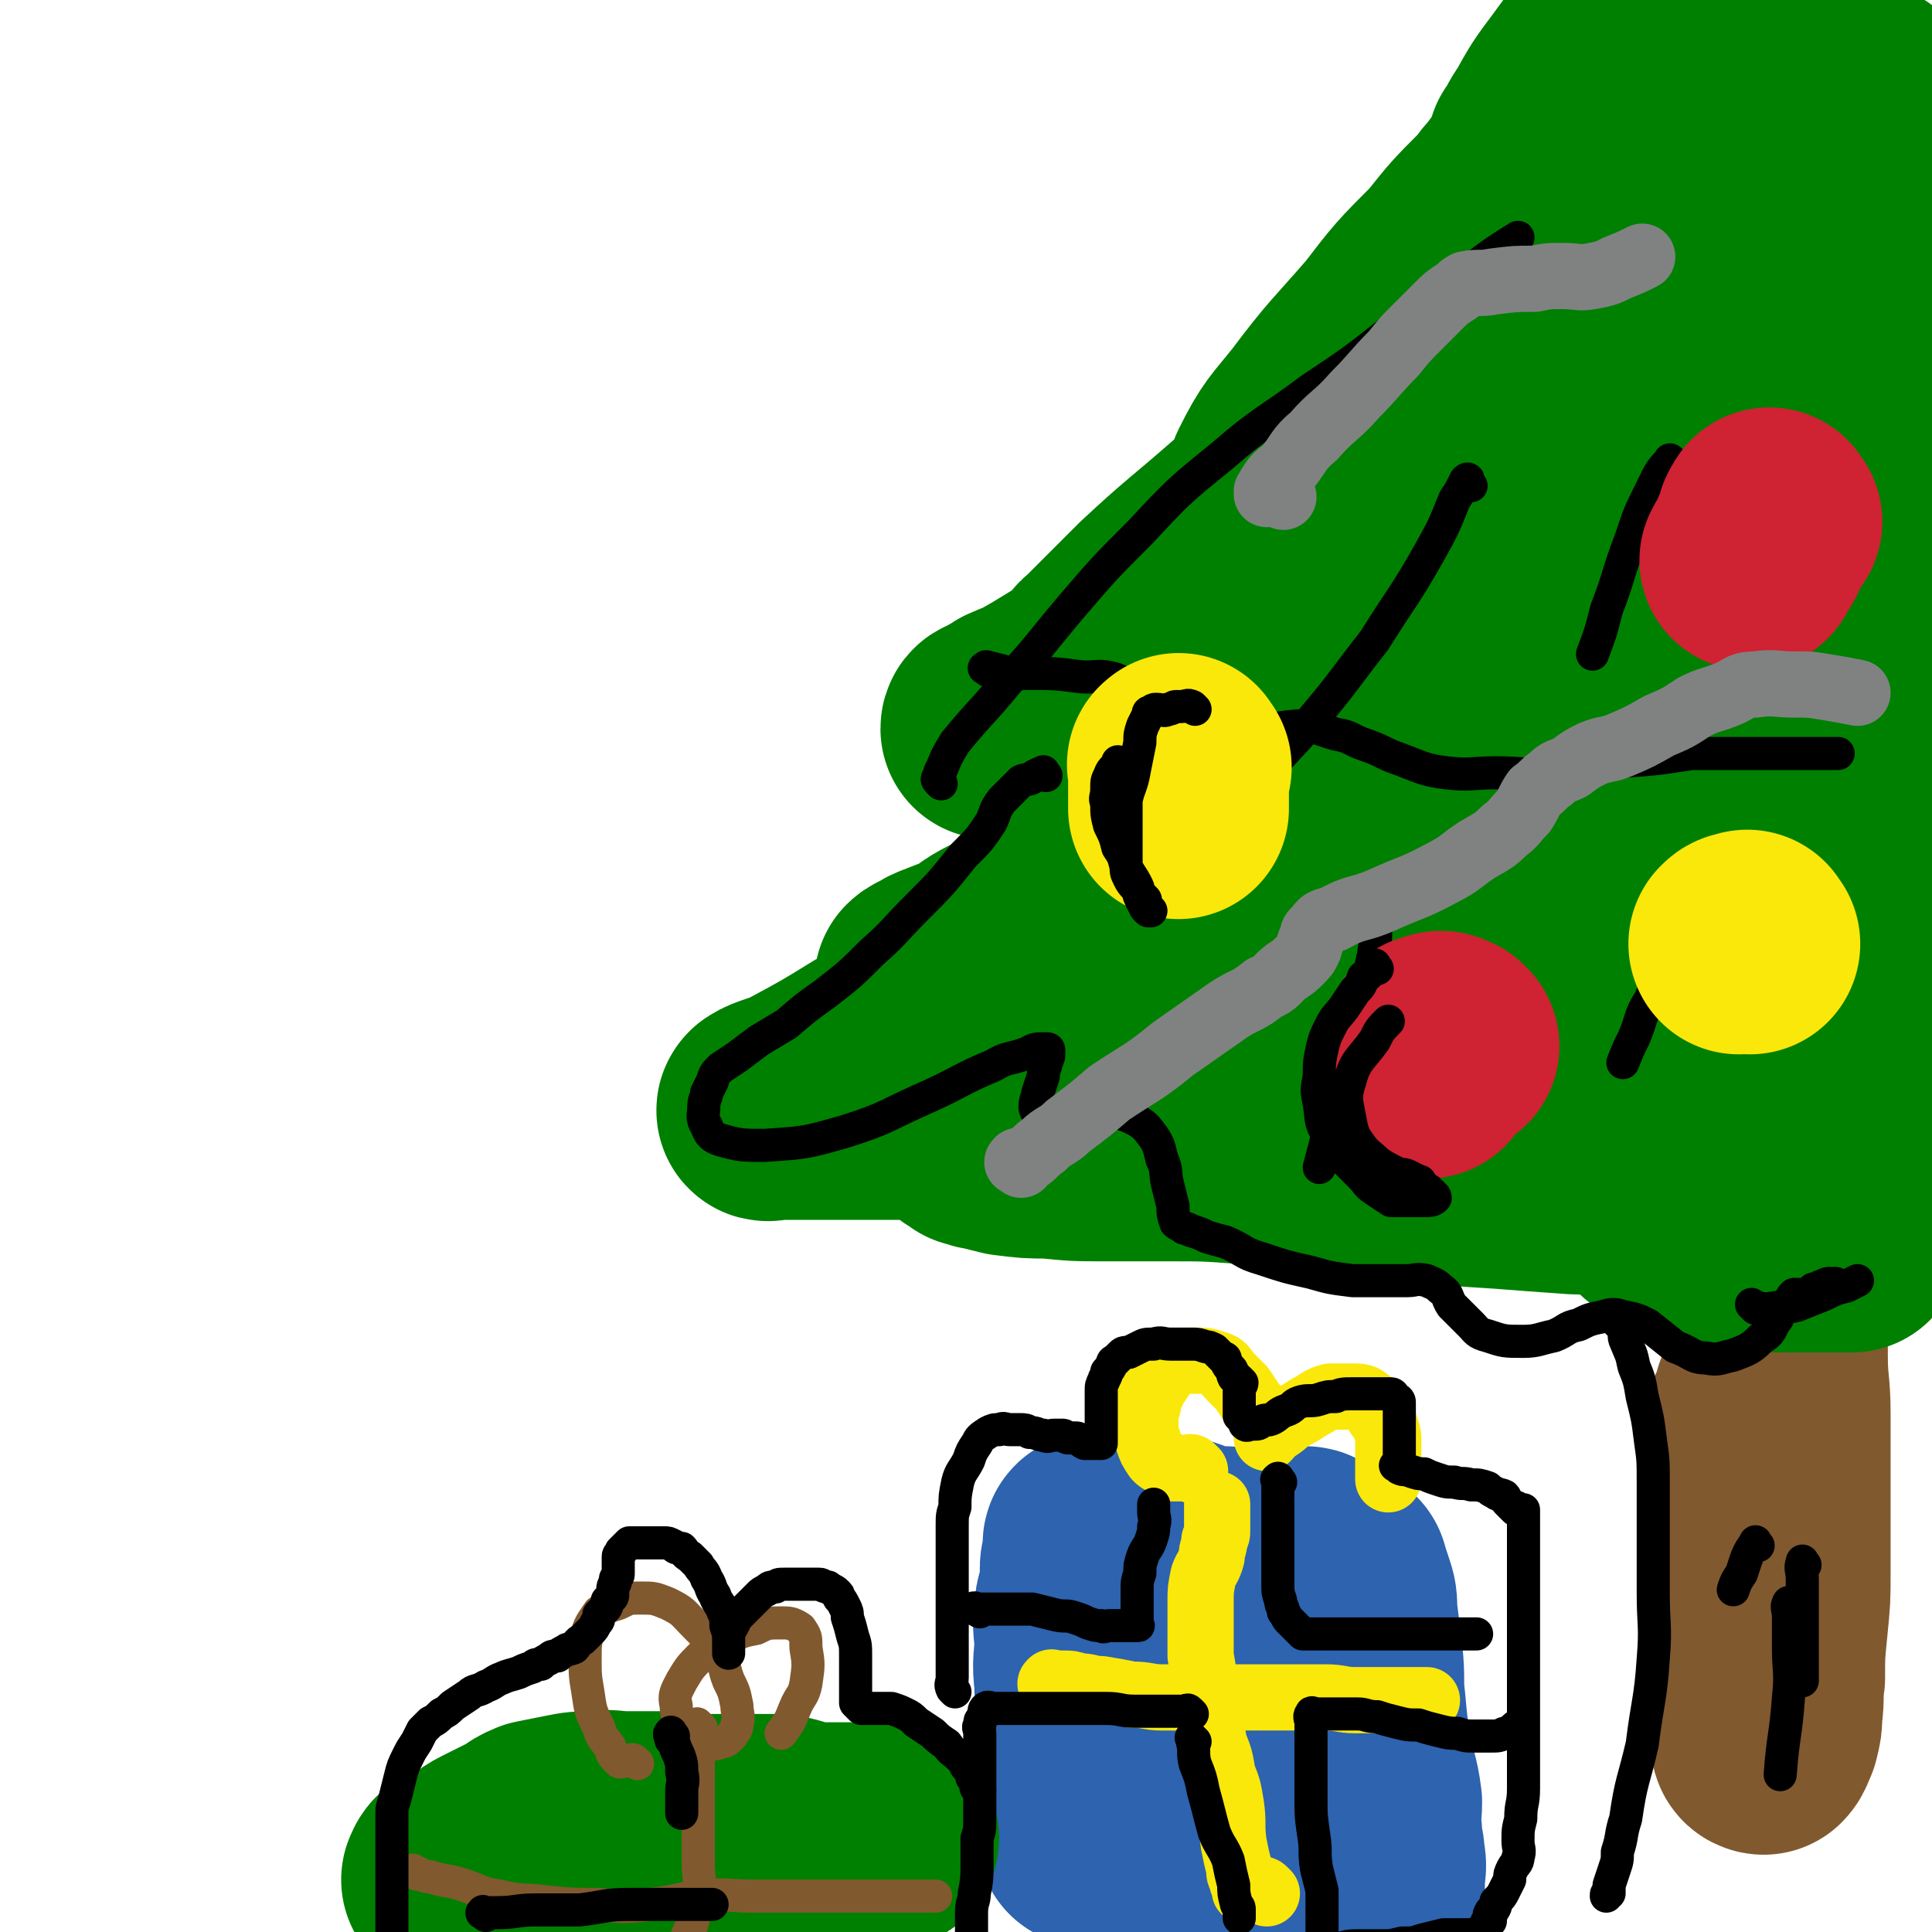
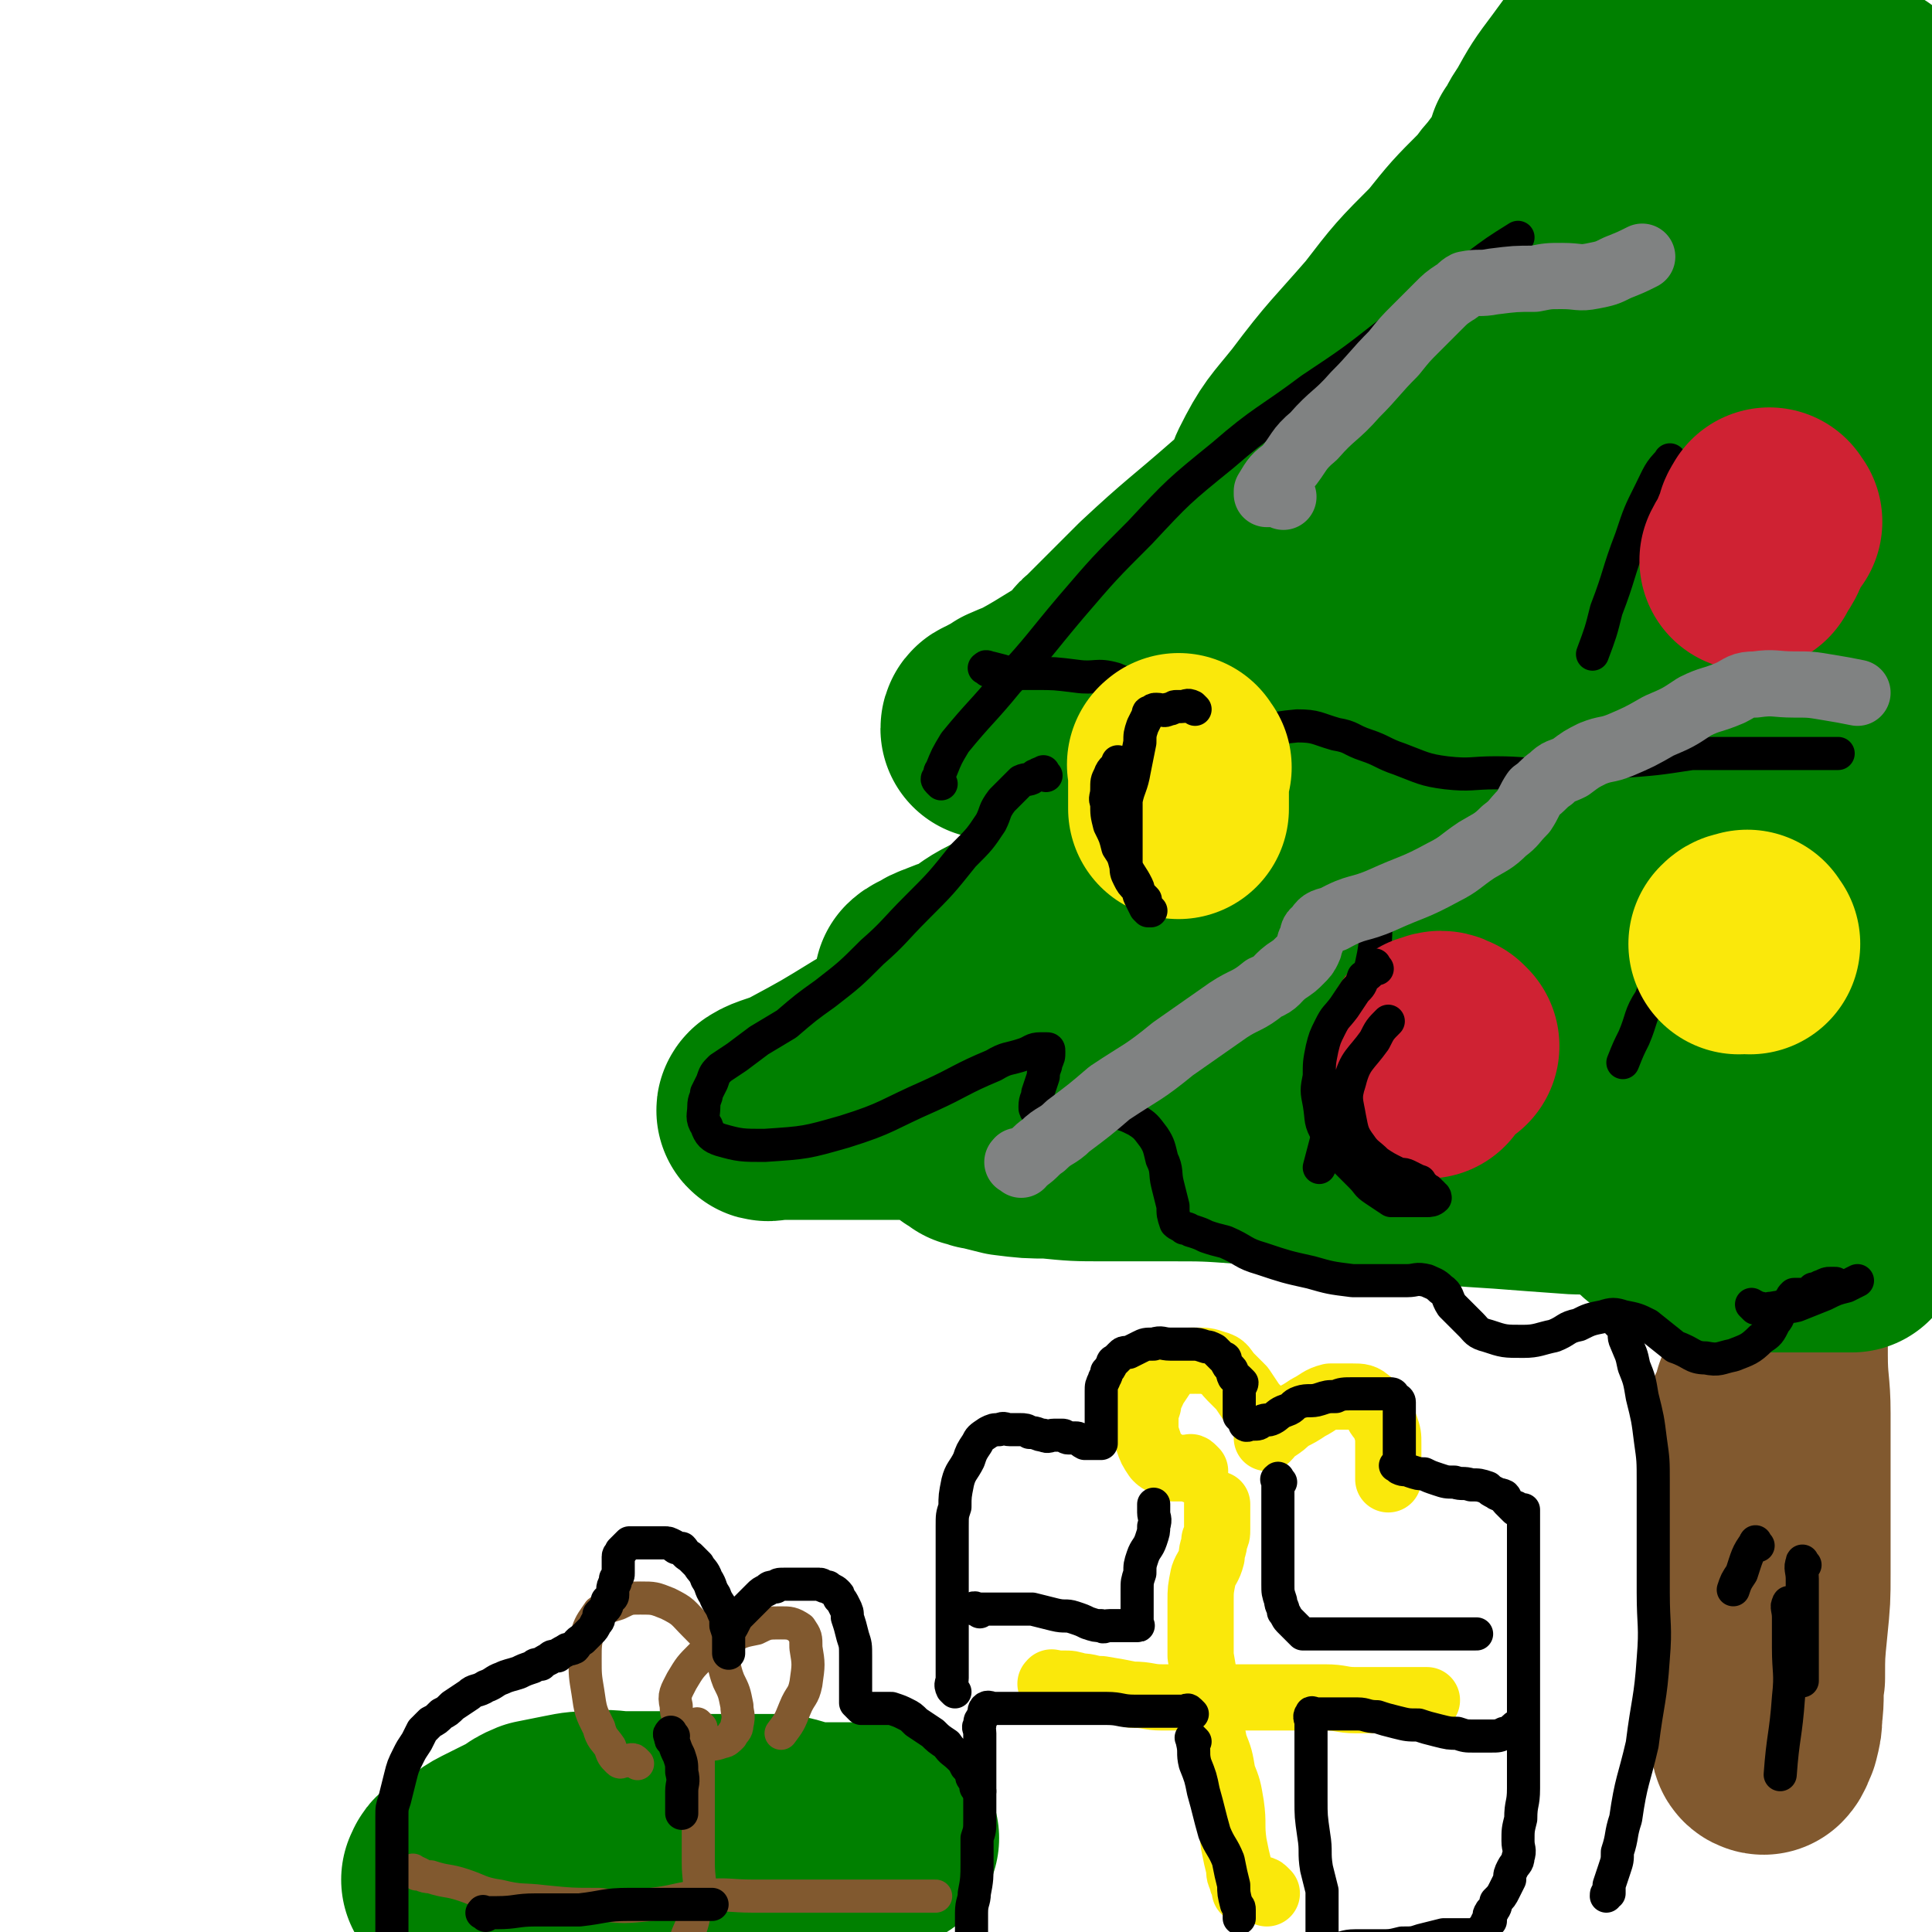
<svg xmlns="http://www.w3.org/2000/svg" viewBox="0 0 700 700" version="1.1">
  <g fill="none" stroke="#008000" stroke-width="80" stroke-linecap="round" stroke-linejoin="round">
    <path d="M350,410c-1,-1 -2,-2 -1,-1 0,0 0,0 1,1 2,1 2,1 3,2 2,0 2,1 4,1 4,1 4,1 8,2 8,1 8,1 15,1 10,1 10,1 20,1 11,0 11,0 23,0 14,0 14,0 28,1 16,0 16,1 31,2 16,2 16,2 31,4 15,2 15,2 31,3 13,1 13,1 27,2 12,0 12,1 23,1 12,0 12,0 23,0 6,0 6,0 11,0 4,0 4,0 7,0 3,0 3,0 6,0 2,0 2,0 4,0 2,0 2,0 3,0 1,0 1,0 1,0 1,0 1,0 2,0 0,0 0,0 1,0 0,-1 0,-1 -1,-2 -1,-1 -1,-1 -3,-2 -12,-5 -13,-5 -25,-9 -17,-4 -17,-5 -35,-8 -16,-4 -16,-3 -33,-5 -15,-2 -15,-1 -30,-2 -16,-1 -16,-1 -32,-1 -17,0 -17,0 -34,0 -18,0 -18,0 -36,0 -19,0 -19,0 -38,0 -18,0 -18,0 -37,1 -16,0 -16,0 -31,0 -11,0 -11,0 -22,0 -5,0 -5,0 -10,0 -2,0 -2,0 -3,0 -2,0 -5,1 -4,0 3,-2 6,-2 12,-5 13,-7 13,-7 26,-15 19,-10 19,-10 38,-21 16,-9 16,-9 32,-18 14,-8 14,-8 28,-16 15,-10 15,-10 29,-19 13,-9 13,-9 26,-17 9,-7 9,-7 19,-13 3,-3 3,-3 6,-5 4,-3 5,-2 9,-5 3,-2 2,-2 5,-4 2,-1 2,-2 3,-3 0,0 0,0 0,0 -3,1 -3,0 -6,2 -10,4 -10,3 -20,8 -15,8 -14,9 -29,18 -18,11 -18,11 -36,21 -17,11 -17,11 -35,21 -11,6 -12,5 -23,11 -6,3 -6,4 -11,7 -4,2 -4,1 -8,3 -3,1 -3,1 -6,3 -1,0 -2,1 -2,1 0,0 2,1 3,0 16,-7 16,-7 31,-14 31,-15 31,-15 61,-31 22,-12 22,-12 44,-26 19,-12 18,-12 37,-25 14,-9 14,-9 27,-19 9,-7 8,-7 17,-15 1,-1 1,-1 2,-3 2,-3 2,-3 5,-6 0,-1 1,-2 1,-2 0,-1 -1,0 -1,0 -5,4 -5,4 -9,9 -9,10 -9,9 -18,19 -14,16 -13,17 -27,33 -11,12 -12,11 -22,24 -6,6 -6,7 -11,14 -3,5 -4,4 -7,9 -4,7 -4,7 -7,13 -1,2 -2,4 -1,4 4,1 6,1 12,0 16,-3 16,-3 30,-9 24,-9 24,-10 47,-21 16,-8 15,-9 31,-18 8,-3 8,-3 15,-7 3,-1 3,-2 6,-3 2,-1 5,-2 4,-1 0,1 -3,2 -7,4 -12,9 -12,9 -23,18 -13,10 -13,11 -25,20 -8,5 -9,4 -16,10 -6,3 -6,3 -11,7 -3,2 -3,2 -6,5 -2,2 -4,4 -4,4 -1,1 1,-1 3,-3 11,-11 11,-12 23,-23 14,-14 13,-14 28,-27 9,-7 9,-6 18,-13 4,-3 4,-3 8,-6 4,-2 4,-2 9,-4 3,-1 4,-4 6,-3 2,1 2,4 3,8 2,12 3,12 3,24 -1,24 0,24 -5,48 -3,18 -4,18 -10,36 -1,4 -2,4 -4,8 -1,1 -1,3 -1,3 -2,-1 -3,-2 -3,-5 -1,-8 -1,-8 0,-17 4,-23 5,-23 10,-46 4,-17 4,-17 9,-34 3,-8 4,-8 9,-16 2,-4 2,-4 4,-8 2,-3 2,-4 5,-5 3,-1 5,-2 7,0 4,3 4,5 6,11 6,13 5,13 9,26 4,13 4,13 7,27 3,11 2,12 4,23 1,5 1,5 2,9 1,3 1,3 1,7 1,1 0,1 1,2 0,0 1,1 1,0 3,-9 3,-10 5,-19 2,-17 2,-17 3,-34 0,-20 1,-20 -1,-41 -1,-16 -2,-16 -5,-32 -2,-6 -2,-6 -4,-12 -1,-5 -1,-5 -3,-9 -1,-4 -1,-4 -3,-7 -1,-3 0,-3 -1,-6 -1,-2 -1,-2 -2,-4 -1,-2 -1,-2 -1,-4 -1,-2 -1,-3 -2,-5 -1,-2 -2,-2 -4,-4 -5,-3 -5,-3 -11,-5 -8,-3 -8,-4 -17,-5 -13,-2 -13,-1 -27,-2 -10,0 -10,-1 -21,0 -11,1 -11,2 -21,5 -12,4 -12,4 -24,8 -14,5 -14,5 -29,11 -20,7 -21,6 -41,14 -20,9 -20,9 -40,18 -16,7 -16,7 -32,14 -9,4 -9,3 -18,7 -3,2 -3,2 -6,4 -1,0 -2,0 -2,1 0,0 1,-1 1,-1 11,-6 11,-5 21,-11 18,-11 18,-11 35,-22 22,-14 22,-15 44,-30 16,-11 16,-11 33,-21 9,-6 10,-6 19,-11 0,0 -1,0 -1,0 4,-1 4,-2 8,-3 1,0 2,-1 2,0 0,2 0,4 -2,6 -6,6 -6,7 -13,12 -17,11 -17,11 -35,21 -19,11 -19,10 -39,20 -12,6 -12,5 -24,11 -4,1 -4,2 -7,4 -2,0 -3,1 -3,1 -1,-1 0,-1 1,-2 10,-10 10,-10 20,-20 15,-14 16,-14 32,-28 15,-13 15,-12 31,-25 10,-8 10,-8 20,-16 2,-2 3,-2 6,-4 1,0 1,0 2,1 0,1 1,1 0,3 -2,4 -3,4 -5,8 -3,4 -2,4 -5,7 -2,4 -3,3 -5,6 -2,1 -2,3 -2,3 -1,0 0,-2 1,-4 2,-6 2,-6 5,-11 5,-9 5,-9 11,-17 5,-6 6,-6 11,-12 3,-4 3,-4 7,-7 3,-3 4,-3 7,-6 3,-2 3,-2 5,-3 0,-1 0,0 0,0 -3,4 -3,4 -6,7 -11,11 -10,12 -21,22 -13,13 -14,12 -28,24 -9,7 -9,7 -19,13 -1,1 -2,1 -3,0 -1,-2 -1,-4 0,-6 6,-12 7,-12 15,-22 12,-16 13,-16 26,-31 10,-13 10,-13 22,-25 8,-10 8,-10 17,-19 3,-3 2,-3 5,-6 3,-4 3,-4 6,-8 2,-4 2,-4 3,-8 3,-4 2,-4 5,-8 5,-9 5,-9 11,-17 8,-11 8,-11 17,-21 10,-10 10,-9 21,-18 6,-5 5,-5 12,-9 2,-2 5,-4 5,-2 1,3 0,6 -2,11 -9,15 -10,15 -20,29 -13,17 -14,16 -26,33 -8,11 -8,10 -15,22 -8,15 -7,16 -13,31 -3,8 -3,8 -6,15 -1,5 -1,5 -2,10 -1,4 -1,4 -2,8 -1,2 -1,3 -1,4 0,2 1,3 2,2 8,-2 9,-2 16,-6 17,-9 17,-9 33,-19 17,-11 16,-11 32,-23 10,-7 10,-7 19,-14 2,-1 2,-1 4,-2 2,-2 3,-4 5,-3 1,0 2,2 1,5 -3,11 -4,11 -8,22 -7,15 -7,15 -14,30 -8,15 -8,15 -15,30 -6,12 -5,12 -10,23 -1,2 -1,1 -2,3 0,1 0,2 0,3 -1,0 -1,-2 0,-2 2,-5 3,-4 6,-8 7,-9 7,-10 14,-19 6,-7 6,-7 11,-14 4,-5 4,-5 7,-10 3,-3 3,-4 6,-7 1,-1 2,-2 2,-1 0,7 0,9 -2,18 -3,16 -3,17 -8,32 -5,15 -6,15 -11,29 -3,8 -3,9 -7,17 0,1 -1,1 -2,2 0,1 -1,2 0,2 0,0 0,-1 1,-2 3,-8 4,-8 7,-15 8,-17 9,-17 16,-35 6,-16 6,-16 11,-34 4,-13 3,-13 6,-26 1,-7 1,-7 2,-14 1,-4 1,-4 1,-8 0,-4 0,-4 0,-8 0,-2 0,-2 0,-5 0,-3 0,-3 0,-6 1,-8 1,-8 3,-16 2,-9 2,-9 4,-17 2,-4 2,-4 3,-8 1,-2 2,-5 2,-4 1,3 1,6 2,13 1,21 1,21 1,41 -1,29 -1,29 -3,59 -2,30 -3,30 -6,61 -1,16 -1,16 -2,33 -2,13 -2,13 -3,27 -1,8 -1,8 -1,16 -1,1 -1,1 -1,2 0,3 0,3 0,6 0,1 0,2 0,3 0,0 0,-1 0,-2 0,-2 0,-2 0,-3 0,-11 0,-11 0,-22 0,-11 0,-11 0,-22 0,-5 0,-5 0,-10 0,-4 0,-4 0,-8 0,-1 0,-3 0,-3 0,-1 0,0 0,1 0,10 0,10 0,19 0,13 0,13 0,26 0,14 0,14 0,28 0,8 0,8 0,16 0,4 0,4 0,8 0,4 0,4 0,8 0,2 0,2 0,4 0,1 0,1 0,2 0,1 0,1 0,2 0,1 0,1 0,2 0,3 0,3 0,5 0,5 0,5 0,9 -1,7 -1,7 -2,14 0,5 0,5 0,11 0,4 -1,4 -1,9 0,3 0,3 0,5 0,2 0,2 0,3 0,1 0,1 0,1 0,1 0,1 0,2 0,0 0,1 0,1 0,-1 0,-1 0,-2 0,-1 0,-1 0,-2 0,-3 -1,-3 -1,-7 -1,-4 -1,-4 -2,-9 -1,-5 -1,-5 -2,-10 -1,-3 -1,-3 -2,-7 0,-3 0,-3 0,-5 0,-2 0,-2 -1,-3 0,0 0,0 -1,1 0,1 0,1 0,2 -1,4 -1,4 -2,7 0,3 -1,3 -1,6 0,3 0,3 0,5 0,2 0,2 0,4 0,3 0,3 0,5 0,2 0,2 0,4 0,3 0,3 0,6 " />
  </g>
  <g fill="none" stroke="#81592F" stroke-width="80" stroke-linecap="round" stroke-linejoin="round">
    <path d="M641,465c-1,-1 -1,-1 -1,-1 -1,-1 0,0 0,0 0,0 1,0 1,0 1,2 1,2 2,4 0,1 0,1 0,3 0,4 1,4 1,7 0,7 0,7 0,13 0,11 1,11 1,21 0,9 0,9 0,18 0,9 0,9 0,19 0,10 0,10 0,21 0,9 0,9 -1,19 -1,10 -1,10 -1,19 -1,6 0,6 -1,13 0,3 0,3 -1,7 -1,2 -1,3 -2,4 0,0 -1,0 -1,-1 -1,-9 -1,-10 -1,-19 -1,-12 -1,-12 -1,-24 -1,-13 0,-13 0,-27 0,-9 0,-9 0,-18 0,-4 0,-4 0,-7 0,-5 0,-5 0,-10 0,-3 0,-3 0,-6 0,-1 0,-1 0,-3 0,-1 0,-2 0,-2 0,0 0,2 0,3 0,5 0,5 0,9 0,6 0,6 0,12 0,10 0,10 0,21 0,9 0,9 0,18 0,4 0,4 0,8 0,5 0,5 0,9 0,2 -1,2 -1,3 0,0 0,0 0,1 0,0 0,0 0,0 1,-4 2,-4 2,-9 1,-5 1,-5 1,-11 0,-7 0,-7 0,-13 0,-5 0,-5 0,-9 0,-4 0,-4 0,-8 0,-2 0,-2 0,-4 0,-1 0,-1 0,-2 0,-1 0,-1 0,-3 0,-2 0,-2 0,-4 0,-3 0,-3 0,-6 0,-5 1,-5 1,-9 0,-4 0,-4 0,-8 0,-2 0,-2 0,-5 0,0 0,0 0,-1 0,0 0,0 0,0 0,2 0,2 0,4 0,4 0,4 0,8 0,6 0,6 0,12 0,5 0,5 1,10 1,8 1,8 1,15 " />
  </g>
  <g fill="none" stroke="#008000" stroke-width="80" stroke-linecap="round" stroke-linejoin="round">
    <path d="M592,430c-1,-1 -2,-2 -1,-1 0,0 0,0 1,1 1,1 0,2 2,3 2,3 2,3 5,6 2,2 2,2 4,3 7,3 8,2 15,4 6,2 6,1 13,2 5,1 5,2 11,2 6,0 6,0 12,0 4,0 4,0 8,0 3,0 3,0 6,0 1,0 2,0 3,0 0,0 -1,0 -1,0 -2,-1 -1,-1 -3,-3 -3,-3 -3,-4 -6,-6 -6,-4 -6,-4 -13,-7 -5,-3 -5,-3 -11,-6 -4,-1 -4,-1 -9,-3 -3,-1 -4,-1 -6,-1 -1,-1 1,-1 2,-1 6,0 6,0 12,0 7,0 7,0 14,0 5,0 5,0 11,0 5,0 5,0 10,0 5,0 5,0 11,0 " />
  </g>
  <g fill="none" stroke="#000000" stroke-width="12" stroke-linecap="round" stroke-linejoin="round">
    <path d="M379,281c-1,-1 -1,-2 -1,-1 -2,0 -2,1 -3,1 -2,2 -3,1 -5,2 -2,2 -2,2 -4,4 -2,2 -2,2 -3,3 -3,4 -2,4 -4,8 -4,6 -4,6 -10,12 -8,10 -8,10 -17,19 -8,8 -8,9 -16,16 -8,8 -8,8 -17,15 -7,5 -7,5 -14,11 -5,3 -5,3 -10,6 -4,3 -4,3 -8,6 -3,2 -3,2 -6,4 -2,2 -2,2 -3,5 -1,2 -1,2 -2,4 0,2 -1,2 -1,5 0,3 -1,4 1,7 1,3 2,4 5,5 7,2 8,2 16,2 15,-1 15,-1 29,-5 16,-5 15,-6 31,-13 11,-5 11,-6 23,-11 5,-3 5,-2 11,-4 3,-1 3,-2 6,-2 1,0 1,0 2,0 1,0 1,0 1,1 0,2 0,2 -1,4 0,2 -1,2 -1,5 -1,3 -1,3 -2,6 0,2 -1,2 -1,5 0,1 0,1 1,2 3,1 3,0 6,0 5,0 5,0 11,0 6,0 6,-1 11,0 4,1 4,1 8,3 3,2 3,2 6,6 2,3 2,4 3,8 2,4 1,5 2,9 1,4 1,4 2,8 0,3 0,3 1,6 1,1 2,1 3,2 2,0 2,1 3,1 3,1 3,1 5,2 3,1 3,1 7,2 7,3 6,4 13,6 9,3 9,3 18,5 7,2 7,2 15,3 5,0 5,0 10,0 5,0 5,0 10,0 3,0 3,-1 7,0 2,1 3,1 5,3 3,2 2,3 4,6 3,3 3,3 7,7 2,2 2,3 6,4 6,2 6,2 13,2 5,0 6,-1 11,-2 5,-2 4,-3 9,-4 4,-2 4,-2 9,-3 3,-1 4,-1 7,0 5,1 5,1 9,3 5,4 5,4 10,8 6,2 6,4 11,4 5,1 5,0 10,-1 5,-2 6,-2 10,-6 3,-2 3,-2 5,-6 2,-2 1,-3 3,-5 1,-2 2,-2 3,-3 0,-1 0,-1 1,-2 0,0 0,0 1,0 0,0 0,0 1,0 1,0 1,0 2,0 0,0 0,0 1,0 1,-1 1,-1 2,-2 2,0 2,-1 3,-1 2,-1 2,-1 3,-1 1,0 1,0 2,0 " />
    <path d="M587,478c-1,-1 -1,-2 -1,-1 -1,0 -1,1 0,2 1,1 1,1 2,2 1,3 0,3 1,5 2,5 2,4 3,9 2,5 2,5 3,11 2,8 2,8 3,16 1,7 1,7 1,15 0,6 0,6 0,12 0,6 0,6 0,12 0,8 0,8 0,16 0,12 1,12 0,24 -1,15 -2,15 -4,31 -3,13 -4,13 -6,27 -2,6 -1,6 -3,12 0,3 0,3 -1,6 -1,3 -1,3 -2,6 0,1 0,1 0,3 -1,0 -1,0 -1,1 " />
    <path d="M649,582c-1,-1 -1,-2 -1,-1 -1,1 0,2 0,5 0,5 0,5 0,11 0,9 1,9 0,18 -1,14 -2,14 -3,28 " />
    <path d="M654,567c-1,-1 -1,-2 -1,-1 -1,2 0,3 0,6 0,9 0,9 0,17 0,10 0,10 0,20 " />
    <path d="M637,560c-1,-1 -1,-2 -1,-1 -3,4 -3,5 -5,11 -2,3 -2,3 -3,6 " />
    <path d="M636,474c-1,-1 -2,-2 -1,-1 1,0 1,1 3,1 2,1 2,0 4,0 5,-1 5,0 9,-1 5,-2 5,-2 10,-4 4,-2 4,-2 8,-3 2,-1 2,-1 4,-2 " />
    <path d="M358,243c-1,-1 -2,-1 -1,-1 0,-1 1,0 2,0 4,1 4,1 7,2 4,0 4,0 9,0 7,0 7,0 15,1 7,1 7,-1 14,1 5,2 5,3 9,7 3,4 4,4 5,9 2,6 1,6 1,13 0,6 0,6 -1,12 -1,4 -2,3 -4,6 0,1 -1,3 -1,2 0,-1 1,-3 2,-5 5,-5 4,-6 10,-10 11,-7 11,-7 24,-12 10,-3 10,-4 21,-5 7,0 7,1 14,3 6,1 5,2 11,4 6,2 6,3 12,5 8,3 9,4 17,5 9,1 9,0 18,0 10,0 10,1 19,0 13,-1 13,-2 25,-4 14,-1 14,-1 27,-3 6,0 6,0 11,0 4,0 4,0 8,0 4,0 4,0 7,0 3,0 3,0 6,0 5,0 5,0 11,0 5,0 5,0 10,0 " />
    <path d="M341,284c-1,-1 -1,-1 -1,-1 -1,-1 0,-1 0,-1 1,-2 0,-2 1,-3 2,-5 2,-5 5,-10 9,-11 10,-11 19,-22 12,-13 12,-14 23,-27 12,-14 12,-14 25,-27 14,-15 14,-15 30,-28 15,-13 16,-12 32,-24 15,-10 15,-10 29,-21 15,-11 15,-11 30,-23 8,-6 8,-6 16,-11 " />
-     <path d="M533,176c-1,-1 -1,-1 -1,-1 -1,-1 0,-1 0,-1 0,-1 -1,0 -1,0 -2,4 -2,4 -4,7 -4,10 -4,10 -9,19 -9,16 -10,16 -20,32 -11,14 -11,15 -22,28 -7,9 -7,8 -14,16 " />
    <path d="M606,168c-1,-1 -1,-2 -1,-1 -4,4 -4,5 -7,11 -4,8 -4,8 -7,17 -5,13 -4,13 -9,26 -2,8 -2,8 -5,16 " />
    <path d="M500,324c-1,-1 -1,-2 -1,-1 -1,0 0,0 0,1 0,3 0,3 0,6 -1,10 0,10 -2,19 -4,18 -4,18 -9,36 -5,19 -5,19 -10,38 " />
    <path d="M607,348c-1,-1 -1,-2 -1,-1 -5,6 -5,7 -8,15 -4,6 -3,7 -6,14 -2,4 -2,4 -4,9 " />
  </g>
  <g fill="none" stroke="#CF2233" stroke-width="80" stroke-linecap="round" stroke-linejoin="round">
    <path d="M525,379c-1,-1 -1,-1 -1,-1 -2,-1 -2,-1 -4,0 -1,0 -1,0 -1,1 0,2 1,2 0,4 0,2 -1,2 -2,3 0,0 0,0 0,1 " />
    <path d="M642,189c-1,-1 -1,-2 -1,-1 -2,2 -1,4 -3,7 -1,4 -2,4 -4,8 " />
  </g>
  <g fill="none" stroke="#FAE80B" stroke-width="80" stroke-linecap="round" stroke-linejoin="round">
    <path d="M428,278c-1,-1 -1,-2 -1,-1 -1,0 0,0 0,1 0,4 0,4 0,7 0,4 0,4 0,8 " />
    <path d="M634,342c-1,-1 -1,-2 -1,-1 -2,0 -2,0 -3,1 " />
  </g>
  <g fill="none" stroke="#808282" stroke-width="24" stroke-linecap="round" stroke-linejoin="round">
    <path d="M370,422c-1,-1 -2,-1 -1,-1 0,-1 0,0 1,0 1,0 1,0 2,-1 3,-2 3,-3 6,-5 4,-4 5,-3 9,-7 8,-6 8,-6 15,-12 12,-8 12,-7 23,-16 10,-7 10,-7 20,-14 6,-4 7,-3 13,-8 5,-2 4,-3 8,-6 3,-2 3,-2 5,-4 2,-2 2,-2 3,-4 1,-2 0,-2 1,-3 1,-2 0,-3 2,-4 2,-3 2,-3 6,-4 9,-5 9,-3 18,-7 11,-5 11,-4 22,-10 6,-3 6,-4 12,-8 5,-3 6,-3 10,-7 4,-3 3,-3 7,-7 2,-3 2,-4 4,-7 3,-2 3,-3 6,-5 3,-3 3,-2 7,-4 4,-3 4,-3 8,-5 5,-2 5,-1 10,-3 7,-3 7,-3 14,-7 7,-3 7,-3 13,-7 6,-3 6,-2 13,-5 4,-2 4,-3 9,-3 7,-1 7,0 14,0 6,0 6,0 12,1 6,1 6,1 11,2 " />
    <path d="M465,180c-1,-1 -1,-1 -1,-1 -2,-1 -2,0 -3,0 -1,0 -1,0 -1,0 -1,0 -1,0 -1,0 0,0 0,-1 0,-1 3,-5 3,-5 7,-8 5,-6 4,-7 10,-12 7,-8 8,-7 15,-15 7,-7 7,-8 14,-15 4,-5 4,-5 8,-9 4,-4 4,-4 8,-8 3,-3 3,-3 6,-5 2,-1 2,-2 4,-3 5,-1 5,0 10,-1 8,-1 8,-1 15,-1 5,-1 5,-1 10,-1 6,0 6,1 11,0 5,-1 5,-1 9,-3 5,-2 5,-2 9,-4 " />
  </g>
  <g fill="none" stroke="#2D63AF" stroke-width="80" stroke-linecap="round" stroke-linejoin="round">
-     <path d="M397,664c-1,-1 -1,-1 -1,-1 -1,-1 -1,0 -1,0 -1,1 -1,3 -1,2 0,-1 0,-3 0,-6 0,-8 0,-8 0,-16 0,-8 0,-8 0,-16 0,-9 -1,-9 -1,-18 -1,-7 0,-7 0,-14 0,-5 -1,-5 0,-11 0,-4 1,-4 2,-8 0,-4 0,-4 0,-8 0,-2 1,-2 1,-5 0,-1 0,-1 0,-3 0,0 0,0 0,0 0,-1 0,-1 1,-1 1,-1 1,-1 2,-1 2,0 2,0 3,0 2,0 2,0 4,0 4,0 4,0 8,1 5,1 6,0 11,1 5,1 5,2 10,3 5,1 5,1 9,1 4,1 4,0 8,0 4,0 4,0 8,0 3,0 3,0 7,0 2,0 2,0 4,0 1,0 1,0 2,0 1,0 1,1 1,1 1,1 1,1 2,1 1,0 1,1 2,1 0,0 0,0 1,0 0,0 0,0 1,0 1,0 1,1 1,1 2,1 2,1 3,2 1,1 1,0 1,1 1,3 1,3 2,6 1,3 1,3 1,7 1,8 1,8 2,16 1,9 0,9 1,17 1,11 1,11 3,21 1,7 2,7 3,15 0,5 -1,5 0,11 0,5 1,5 1,9 1,4 0,4 0,8 0,2 0,2 0,4 0,2 0,2 0,4 0,1 0,1 0,3 0,0 0,0 0,1 0,1 0,1 -1,1 -2,1 -2,1 -4,1 -2,0 -2,0 -4,0 -3,0 -3,0 -6,0 -2,0 -2,0 -5,0 -4,0 -4,0 -8,0 -4,0 -4,0 -8,0 -4,0 -4,0 -8,0 -4,0 -4,0 -8,0 -3,0 -3,0 -6,0 -2,0 -2,0 -4,0 -1,0 -1,0 -3,0 -1,0 -1,0 -2,0 -1,-1 -1,-1 -2,-2 -1,-1 -1,-1 -1,-3 -1,-2 -1,-2 -1,-5 0,-3 0,-3 0,-7 -1,-7 -1,-7 -1,-14 0,-12 0,-12 1,-24 0,-10 0,-10 1,-19 0,-6 0,-6 1,-12 1,-4 1,-4 3,-8 1,-3 1,-3 2,-6 1,-2 1,-2 2,-4 0,0 0,0 1,0 0,0 0,0 0,1 1,3 1,3 1,6 1,6 1,6 2,12 0,6 0,6 0,13 0,5 0,5 0,10 0,4 0,4 0,7 1,2 1,2 2,4 0,1 1,1 1,1 1,0 1,0 2,0 0,0 0,0 0,0 " />
-   </g>
+     </g>
  <g fill="none" stroke="#008000" stroke-width="80" stroke-linecap="round" stroke-linejoin="round">
    <path d="M165,682c-1,-1 -2,-1 -1,-1 0,-2 1,-2 2,-2 2,-2 3,-1 5,-2 3,-2 3,-3 7,-5 4,-2 4,-2 8,-4 5,-2 4,-3 9,-5 5,-1 5,-1 10,-2 5,-1 5,-1 11,-1 5,-1 5,0 11,0 7,0 7,0 14,0 7,0 7,1 14,2 6,0 6,1 13,1 6,1 6,1 12,1 5,0 5,0 9,0 4,0 4,0 8,0 3,0 3,0 6,0 2,0 2,0 3,0 2,0 2,0 3,0 1,0 1,0 1,0 1,0 1,0 1,0 1,0 1,0 2,0 0,0 0,0 1,0 1,0 2,0 3,1 1,0 1,1 2,1 1,0 1,0 2,0 0,0 0,0 1,0 0,0 0,0 0,0 0,0 0,0 -1,0 -2,0 -2,0 -4,0 -3,0 -3,0 -6,0 -4,0 -4,0 -8,-1 -5,0 -5,0 -9,-1 -6,-1 -6,-2 -12,-3 -6,0 -6,0 -13,0 -6,0 -6,0 -12,0 -5,0 -5,0 -11,0 -4,0 -4,0 -8,0 -3,0 -3,0 -6,0 -2,0 -2,0 -3,0 -1,0 -1,0 -2,0 -1,0 -1,0 -1,0 -1,0 -1,0 -2,0 0,0 -1,0 -1,0 -1,1 -1,1 -2,2 -1,1 0,1 -1,2 -1,2 -1,2 -1,3 " />
  </g>
  <g fill="none" stroke="#FAE80B" stroke-width="24" stroke-linecap="round" stroke-linejoin="round">
    <path d="M459,686c-1,-1 -1,-1 -1,-1 -1,-1 -1,0 -1,0 -2,0 -2,0 -3,0 -1,0 -1,0 -1,0 -1,0 -1,0 -2,0 0,0 0,-1 0,-1 0,-2 -1,-1 -1,-3 -1,-2 -1,-2 -1,-4 -1,-4 -1,-4 -2,-9 -1,-7 0,-7 -1,-14 -1,-6 -1,-6 -3,-11 -1,-6 -1,-6 -3,-11 -1,-5 -1,-5 -2,-11 -1,-5 -1,-5 -1,-10 -1,-5 -1,-5 -2,-11 0,-5 0,-5 0,-10 0,-5 0,-5 0,-10 0,-4 0,-4 1,-9 1,-3 2,-3 3,-7 0,-3 1,-3 1,-6 1,-2 1,-2 1,-4 0,-2 0,-2 0,-4 0,-1 0,-1 0,-3 0,0 0,0 0,-1 0,-1 0,-1 0,-1 " />
    <path d="M382,611c-1,-1 -2,-1 -1,-1 0,-1 0,0 2,0 1,0 1,0 2,0 3,0 3,0 6,1 4,0 4,1 8,1 6,1 6,1 11,2 6,0 6,1 11,1 5,0 5,0 11,0 5,0 5,0 11,0 6,0 6,0 13,0 5,0 5,0 11,0 7,0 7,0 13,0 6,0 6,1 11,1 5,0 5,0 9,0 4,0 4,0 8,0 3,0 3,0 6,0 1,0 1,0 3,0 " />
    <path d="M433,533c-1,-1 -1,-1 -1,-1 -1,-1 -1,0 -1,0 -1,0 -1,0 -2,0 0,0 0,0 -1,0 -1,0 -1,0 -2,0 0,0 0,0 -1,0 -2,-1 -2,-1 -3,-2 -2,-1 -2,-1 -3,-2 -2,-3 -2,-3 -3,-6 -1,-3 -1,-3 -1,-6 0,-4 0,-4 1,-7 0,-3 1,-3 2,-6 2,-3 2,-3 4,-6 2,-2 2,-2 4,-3 3,-1 4,-1 7,-1 4,0 4,0 7,1 4,1 3,2 6,5 2,2 2,2 4,4 2,3 2,3 4,6 2,2 2,2 3,4 1,2 1,2 2,3 0,1 0,1 0,2 0,1 0,1 0,2 0,0 0,0 0,1 0,0 0,0 0,0 2,-2 1,-2 3,-3 3,-2 3,-2 5,-4 4,-2 4,-2 7,-4 4,-2 4,-3 8,-4 4,0 4,0 8,0 3,0 4,0 6,2 2,1 2,2 3,4 1,2 2,2 3,5 1,3 1,3 1,6 0,4 0,4 0,8 0,2 0,2 0,5 " />
  </g>
  <g fill="none" stroke="#81592F" stroke-width="12" stroke-linecap="round" stroke-linejoin="round">
    <path d="M254,626c-1,-1 -1,-1 -1,-1 -1,-1 0,0 0,0 0,2 0,2 0,3 0,5 0,5 0,9 0,6 0,6 0,12 0,8 0,8 0,15 0,5 0,5 0,11 0,6 1,6 0,12 0,4 -1,4 -2,9 -1,4 -2,4 -3,9 -1,5 -1,5 -2,10 0,5 0,5 0,10 0,5 0,5 0,10 " />
    <path d="M151,679c-1,-1 -1,-1 -1,-1 -1,-1 0,0 0,0 3,1 3,2 6,2 6,2 6,1 12,3 6,2 6,3 13,4 8,2 8,1 16,2 10,1 10,1 20,1 9,1 9,1 19,0 9,-1 9,-2 18,-3 10,-1 10,0 19,0 8,0 8,0 15,0 8,0 8,0 15,0 9,0 9,0 17,0 4,0 4,0 8,0 6,0 6,0 11,0 " />
    <path d="M231,639c-1,-1 -1,-1 -1,-1 -1,-1 -2,0 -3,0 0,0 0,0 -1,0 -1,0 -1,1 -2,0 -2,-2 -2,-2 -3,-5 -2,-3 -3,-3 -4,-7 -3,-6 -3,-6 -4,-13 -1,-6 -1,-6 -1,-12 0,-5 0,-5 1,-10 1,-3 2,-4 4,-7 3,-2 4,-2 7,-3 4,-2 4,-2 8,-2 5,0 5,0 10,2 6,3 5,3 10,8 4,4 4,4 8,10 3,4 2,5 4,10 2,4 2,4 3,9 0,3 1,3 0,7 0,2 -1,2 -2,4 -1,1 -2,2 -3,2 -3,1 -3,1 -6,1 -2,0 -3,0 -5,-1 -2,-2 -2,-3 -3,-6 -2,-3 -3,-3 -3,-7 -1,-4 0,-5 2,-9 3,-5 3,-5 7,-9 5,-4 5,-4 11,-7 4,-2 4,-2 9,-3 4,-2 4,-2 9,-2 3,0 4,0 7,2 2,3 2,3 2,7 1,6 1,6 0,13 -1,5 -2,4 -4,9 -2,5 -2,5 -5,9 " />
  </g>
  <g fill="none" stroke="#000000" stroke-width="12" stroke-linecap="round" stroke-linejoin="round">
    <path d="M346,613c-1,-1 -1,-1 -1,-1 -1,-2 0,-2 0,-4 0,-2 0,-2 0,-5 0,-3 0,-3 0,-6 0,-4 0,-4 0,-9 0,-4 0,-4 0,-9 0,-3 0,-3 0,-7 0,-4 0,-4 0,-7 0,-3 0,-3 0,-6 0,-3 0,-3 0,-6 0,-4 0,-4 1,-7 0,-4 0,-4 1,-9 1,-4 2,-4 4,-8 1,-3 1,-3 3,-6 1,-2 1,-2 4,-4 2,-1 2,-1 4,-1 2,-1 2,0 4,0 2,0 2,0 4,0 1,0 2,0 3,1 3,0 3,1 5,1 2,1 2,0 4,0 1,0 1,0 3,0 1,0 1,1 2,1 1,0 1,0 3,0 1,0 1,1 3,2 1,0 1,0 3,0 0,0 0,0 1,0 1,0 1,0 1,0 1,0 1,0 1,0 0,0 0,0 0,0 0,-2 0,-2 0,-4 0,-2 0,-2 0,-3 0,-3 0,-3 0,-5 0,-2 0,-2 0,-4 0,-1 0,-1 0,-3 0,-2 0,-2 1,-4 0,-1 1,-1 1,-3 1,-1 1,-1 2,-3 0,-1 1,-1 1,-1 1,-1 1,-1 2,-2 1,-1 1,-1 3,-1 2,-1 2,-1 4,-2 2,-1 2,-1 5,-1 3,-1 3,0 6,0 4,0 4,0 8,0 2,0 2,0 5,1 1,0 1,0 3,1 1,1 1,1 3,3 1,0 1,0 1,1 1,2 1,2 2,3 1,1 0,1 1,3 1,0 1,0 2,1 0,0 0,0 1,1 0,1 -1,1 -1,3 0,1 0,1 0,3 0,1 0,1 0,2 0,1 0,1 0,1 0,1 0,1 0,2 0,0 0,0 0,1 0,0 0,0 0,0 1,1 1,1 2,2 0,0 0,1 0,1 1,1 1,0 2,0 1,0 1,0 1,0 2,0 2,0 3,-1 2,-1 2,0 4,-1 2,-1 2,-2 5,-3 3,-1 2,-2 5,-3 3,-1 4,0 7,-1 3,-1 3,-1 6,-1 2,-1 3,-1 6,-1 2,0 2,0 4,0 2,0 2,0 5,0 1,0 1,0 3,0 1,0 1,0 2,0 1,0 1,1 1,1 1,1 2,1 2,2 0,1 0,1 0,3 0,1 0,1 0,3 0,1 0,1 0,3 0,1 0,1 0,2 0,1 0,1 0,1 0,1 0,1 0,2 0,1 0,1 0,1 0,1 0,1 0,2 0,1 0,1 0,1 0,1 0,1 0,2 0,1 0,1 0,1 0,1 -1,1 -1,2 -1,0 0,0 0,0 1,1 1,1 1,1 2,1 2,0 4,1 3,1 3,1 5,1 2,1 2,1 5,2 3,1 3,1 6,1 3,1 3,0 6,1 3,0 3,0 6,1 1,1 1,1 3,2 1,1 1,0 3,1 1,1 0,1 1,2 0,0 0,0 1,1 0,0 0,0 1,1 0,0 0,0 1,1 0,0 0,-1 0,-1 1,0 0,1 1,1 1,0 1,0 2,0 0,0 0,0 0,1 0,1 0,1 0,2 0,1 0,1 0,1 0,2 0,2 0,3 0,1 0,1 0,3 0,3 0,3 0,6 0,5 0,5 0,10 0,5 0,5 0,10 0,6 0,6 0,11 0,5 0,5 0,10 0,5 0,5 0,11 0,6 0,6 0,12 0,5 0,5 0,11 0,5 0,5 0,10 0,6 -1,5 -1,11 -1,4 -1,4 -1,8 0,3 1,3 0,6 0,2 -1,2 -2,4 -1,2 -1,2 -1,4 -1,2 -1,2 -2,4 -1,2 -1,2 -3,4 0,1 0,2 -1,3 0,1 -1,0 -1,1 -1,1 0,1 0,2 0,0 0,0 0,1 0,0 -1,0 -1,0 -1,1 0,1 -1,2 -1,1 -1,1 -1,1 -1,1 -1,1 -1,1 -1,1 -1,1 -2,1 -1,0 -1,0 -2,0 -1,0 -1,0 -1,0 -2,0 -2,0 -4,0 -2,0 -2,0 -4,0 -4,1 -4,1 -8,2 -3,1 -3,1 -7,1 -4,1 -4,1 -8,1 -5,0 -5,0 -9,0 -4,0 -4,1 -7,1 -4,0 -4,0 -7,0 -2,0 -2,0 -5,0 -1,0 -1,0 -1,0 " />
    <path d="M355,649c-1,-1 -1,-1 -1,-1 -1,-1 0,0 0,0 0,0 0,-1 0,-2 0,0 -1,0 -1,-1 -1,-1 -1,-1 -1,-2 -1,-2 -1,-2 -2,-3 -1,-2 -1,-2 -2,-3 -3,-3 -3,-2 -5,-5 -3,-2 -3,-2 -5,-4 -3,-2 -3,-2 -6,-4 -2,-2 -2,-2 -4,-3 -2,-1 -2,-1 -5,-2 -1,0 -1,0 -3,0 -2,0 -2,0 -3,0 -2,0 -2,0 -3,0 -1,0 -1,0 -1,0 0,0 -1,0 -1,0 -1,-1 -1,-1 -2,-2 0,-1 0,-1 0,-2 0,-2 0,-2 0,-5 0,-2 0,-2 0,-4 0,-3 0,-3 0,-6 0,-4 0,-4 -1,-7 -1,-4 -1,-4 -2,-7 0,-2 0,-2 -1,-4 -1,-2 -1,-2 -2,-3 0,-1 0,-1 -1,-2 -1,-1 -2,-1 -3,-2 -2,0 -2,-1 -3,-1 -2,0 -2,0 -3,0 -2,0 -2,0 -4,0 -2,0 -2,0 -3,0 -2,0 -2,0 -3,0 -2,0 -2,0 -3,1 -2,0 -2,0 -3,1 -2,1 -2,1 -3,2 -2,2 -2,2 -3,3 -2,2 -2,2 -4,4 -1,1 -1,1 -2,3 -1,2 -1,2 -2,3 0,2 0,2 0,3 0,1 0,1 0,2 0,0 0,0 0,1 0,1 0,2 0,2 0,-1 0,-2 0,-3 0,-1 0,-1 0,-2 0,-2 0,-2 -1,-5 0,-3 0,-3 -1,-5 -1,-3 -2,-3 -3,-6 -2,-3 -1,-3 -3,-6 -1,-3 -2,-3 -3,-5 -2,-2 -2,-2 -3,-3 -2,-1 -2,-2 -3,-3 -2,0 -2,0 -3,-1 -2,-1 -2,-1 -3,-1 -2,0 -2,0 -3,0 -2,0 -2,0 -3,0 -1,0 -1,0 -2,0 -1,0 -1,0 -2,0 0,0 0,0 -1,0 -1,0 -1,0 -2,0 0,0 0,0 -1,1 -1,1 -1,1 -2,2 0,1 -1,1 -1,2 0,1 0,1 0,3 0,0 0,0 0,1 0,1 0,1 0,2 0,1 0,1 -1,2 0,0 0,0 0,1 0,1 -1,1 -1,3 0,1 0,1 0,2 0,1 -1,1 -2,2 0,2 0,2 -1,3 -1,1 -1,1 -2,2 0,2 0,2 -1,3 -1,2 -1,2 -2,3 -2,2 -2,2 -3,3 -2,1 -2,2 -3,3 -2,1 -2,0 -3,1 -2,1 -2,1 -3,2 -2,0 -2,0 -3,1 -2,1 -2,1 -3,2 -2,0 -2,0 -3,1 -3,1 -3,1 -5,2 -3,1 -4,1 -6,2 -3,1 -3,2 -6,3 -3,2 -4,1 -6,3 -3,2 -3,2 -6,4 -2,2 -2,2 -4,3 -2,2 -2,2 -4,3 -2,2 -2,2 -3,3 -1,2 -1,2 -2,4 -2,3 -2,3 -3,5 -2,4 -2,4 -3,8 -1,4 -1,4 -2,8 -1,3 -1,3 -1,6 0,3 0,3 0,6 0,4 0,4 0,8 0,4 0,4 0,9 0,4 0,4 0,9 0,5 0,5 0,10 0,2 0,2 0,5 0,2 1,2 1,3 " />
    <path d="M244,629c-1,-1 -1,-2 -1,-1 -1,0 0,1 0,2 0,1 1,0 1,1 1,3 1,3 2,5 1,3 1,3 1,6 1,4 0,4 0,7 0,4 0,4 0,8 " />
    <path d="M176,694c-1,-1 -2,-1 -1,-1 0,-1 0,0 1,0 2,0 2,0 4,0 7,0 7,-1 14,-1 8,0 8,0 16,0 9,-1 9,-2 18,-2 9,0 9,0 18,0 6,0 6,0 12,0 " />
    <path d="M355,584c-1,-1 -1,-1 -1,-1 -1,-1 -2,0 -1,0 0,0 1,0 2,0 2,0 2,0 4,0 2,0 2,0 4,0 2,0 2,0 5,0 3,0 3,0 6,0 4,1 4,1 8,2 4,1 4,0 7,1 3,1 3,1 5,2 3,1 3,1 5,1 1,1 1,0 3,0 0,0 0,0 1,0 1,0 1,0 3,0 0,0 0,0 1,0 1,0 1,0 1,0 1,0 1,0 2,0 1,0 2,0 2,0 1,0 0,0 0,-1 0,-1 0,-1 0,-3 0,-2 0,-2 0,-3 0,-3 0,-3 0,-6 0,-3 0,-3 1,-6 0,-3 0,-3 1,-6 1,-3 2,-3 3,-6 1,-3 1,-3 1,-5 1,-3 0,-3 0,-5 0,-2 0,-2 0,-3 " />
    <path d="M464,537c-1,-1 -1,-2 -1,-1 -1,0 0,0 0,1 0,2 0,2 0,4 0,1 0,1 0,3 0,3 0,3 0,6 0,3 0,3 0,6 0,4 0,4 0,9 0,4 0,4 0,9 0,3 0,3 1,6 0,2 1,2 1,4 1,1 1,2 2,3 1,1 1,1 2,2 1,1 1,1 2,2 0,0 0,0 1,1 0,0 0,0 1,0 1,0 1,0 2,0 1,0 1,0 3,0 2,0 2,0 3,0 2,0 2,0 3,0 2,0 2,0 4,0 2,0 2,0 5,0 2,0 2,0 4,0 2,0 2,0 5,0 3,0 3,0 6,0 3,0 3,0 6,0 4,0 4,0 7,0 2,0 2,0 5,0 2,0 2,0 4,0 2,0 2,0 5,0 " />
    <path d="M550,627c-1,-1 -1,-2 -1,-1 -1,0 -1,1 -1,2 -2,0 -2,0 -3,0 -2,1 -2,1 -5,1 -2,0 -3,0 -6,0 -3,0 -3,0 -6,-1 -3,0 -3,0 -7,-1 -4,-1 -4,-1 -7,-2 -4,0 -4,0 -8,-1 -4,-1 -4,-1 -7,-2 -4,0 -4,-1 -7,-1 -2,0 -2,0 -5,0 -2,0 -2,0 -5,0 -1,0 -1,0 -2,0 -2,0 -2,0 -3,0 -1,0 -2,-1 -2,0 -1,1 0,2 0,3 0,2 0,2 0,3 0,2 0,2 0,4 0,3 0,3 0,6 0,3 0,3 0,7 0,4 0,4 0,8 0,6 0,6 1,13 1,6 0,6 1,12 1,4 1,4 2,8 0,5 0,5 0,9 0,3 0,3 0,5 0,2 0,2 0,5 0,2 0,2 0,4 " />
    <path d="M433,631c-1,-1 -1,-1 -1,-1 -1,-1 0,0 0,0 0,1 0,1 0,1 1,4 0,4 1,8 2,5 2,5 3,10 2,7 2,8 4,15 2,5 3,5 5,10 1,5 1,5 2,9 0,3 0,3 1,7 1,1 1,1 1,2 0,1 0,1 0,2 0,1 0,1 0,1 " />
    <path d="M432,621c-1,-1 -1,-1 -1,-1 -1,-1 -1,0 -1,0 -3,0 -3,0 -6,0 -3,0 -3,0 -6,0 -4,0 -4,0 -7,0 -5,0 -5,-1 -10,-1 -4,0 -4,0 -7,0 -4,0 -4,0 -7,0 -3,0 -3,0 -6,0 -2,0 -2,0 -5,0 -2,0 -2,0 -4,0 -3,0 -3,0 -5,0 -2,0 -2,0 -4,0 -2,0 -2,0 -3,0 -1,0 -2,-1 -3,0 -1,1 0,2 -1,3 -1,2 -1,1 -1,3 -1,1 0,1 0,3 0,1 0,1 0,3 0,2 0,2 0,3 0,2 0,2 0,3 0,1 0,1 0,2 0,1 0,1 0,2 0,1 0,1 0,3 0,1 0,1 0,2 0,0 0,0 0,1 0,1 0,1 0,2 0,0 0,0 0,0 0,1 0,1 0,2 0,0 0,0 0,1 0,0 0,0 0,1 0,1 0,1 0,2 0,2 0,2 0,4 0,4 0,4 -1,7 0,5 0,5 0,9 0,5 0,6 -1,11 0,3 -1,3 -1,7 0,3 0,3 0,6 0,1 0,1 0,3 0,2 0,2 0,3 0,1 0,1 0,2 " />
    <path d="M499,351c-1,-1 -1,-2 -1,-1 -1,0 -1,0 -1,1 -1,2 -1,2 -3,3 -1,3 -1,3 -3,5 -2,3 -2,3 -4,6 -3,4 -3,3 -5,7 -2,4 -2,4 -3,8 -1,5 -1,5 -1,10 -1,5 -1,5 0,10 1,6 0,6 3,11 2,5 3,5 6,9 3,3 3,3 6,6 3,3 2,3 5,5 3,2 3,2 6,4 2,0 2,0 4,0 3,0 3,0 5,0 2,0 2,0 4,0 1,0 2,0 3,-1 0,-1 -1,-1 -1,-1 0,-1 0,0 0,0 0,0 0,-1 -1,-1 0,-1 -1,-1 -1,-1 -1,-1 -1,-1 -2,-2 -1,-1 0,-1 -1,-1 -2,-1 -2,-1 -4,-2 -2,-1 -2,0 -4,-1 -4,-2 -4,-2 -7,-4 -3,-3 -4,-3 -6,-6 -3,-4 -3,-5 -4,-10 -1,-6 -2,-7 0,-13 2,-8 4,-8 9,-15 2,-4 2,-4 5,-7 " />
    <path d="M433,257c-1,-1 -1,-1 -1,-1 -2,-1 -2,0 -4,0 -1,0 -1,0 -2,0 -1,0 -1,1 -3,1 -1,1 -2,0 -4,0 -1,0 -1,0 -2,1 -1,0 -1,0 -1,1 -1,2 -1,2 -2,4 -1,3 -1,3 -1,6 -1,5 -1,5 -2,10 -1,6 -2,6 -3,11 0,5 0,5 0,10 0,4 0,4 0,9 0,2 0,2 0,4 0,3 0,3 1,5 1,2 1,2 3,4 1,2 1,2 3,4 0,1 0,1 1,3 0,0 0,0 1,1 0,0 -1,0 -1,0 -1,-1 -1,-1 -1,-1 -1,-2 -1,-2 -2,-4 -1,-2 0,-2 -1,-4 -2,-4 -2,-3 -4,-7 -1,-4 -1,-4 -3,-7 -1,-4 -1,-4 -3,-8 -1,-4 -1,-4 -1,-8 -1,-2 0,-2 0,-5 0,-3 0,-3 1,-5 1,-3 2,-2 3,-5 " />
  </g>
</svg>